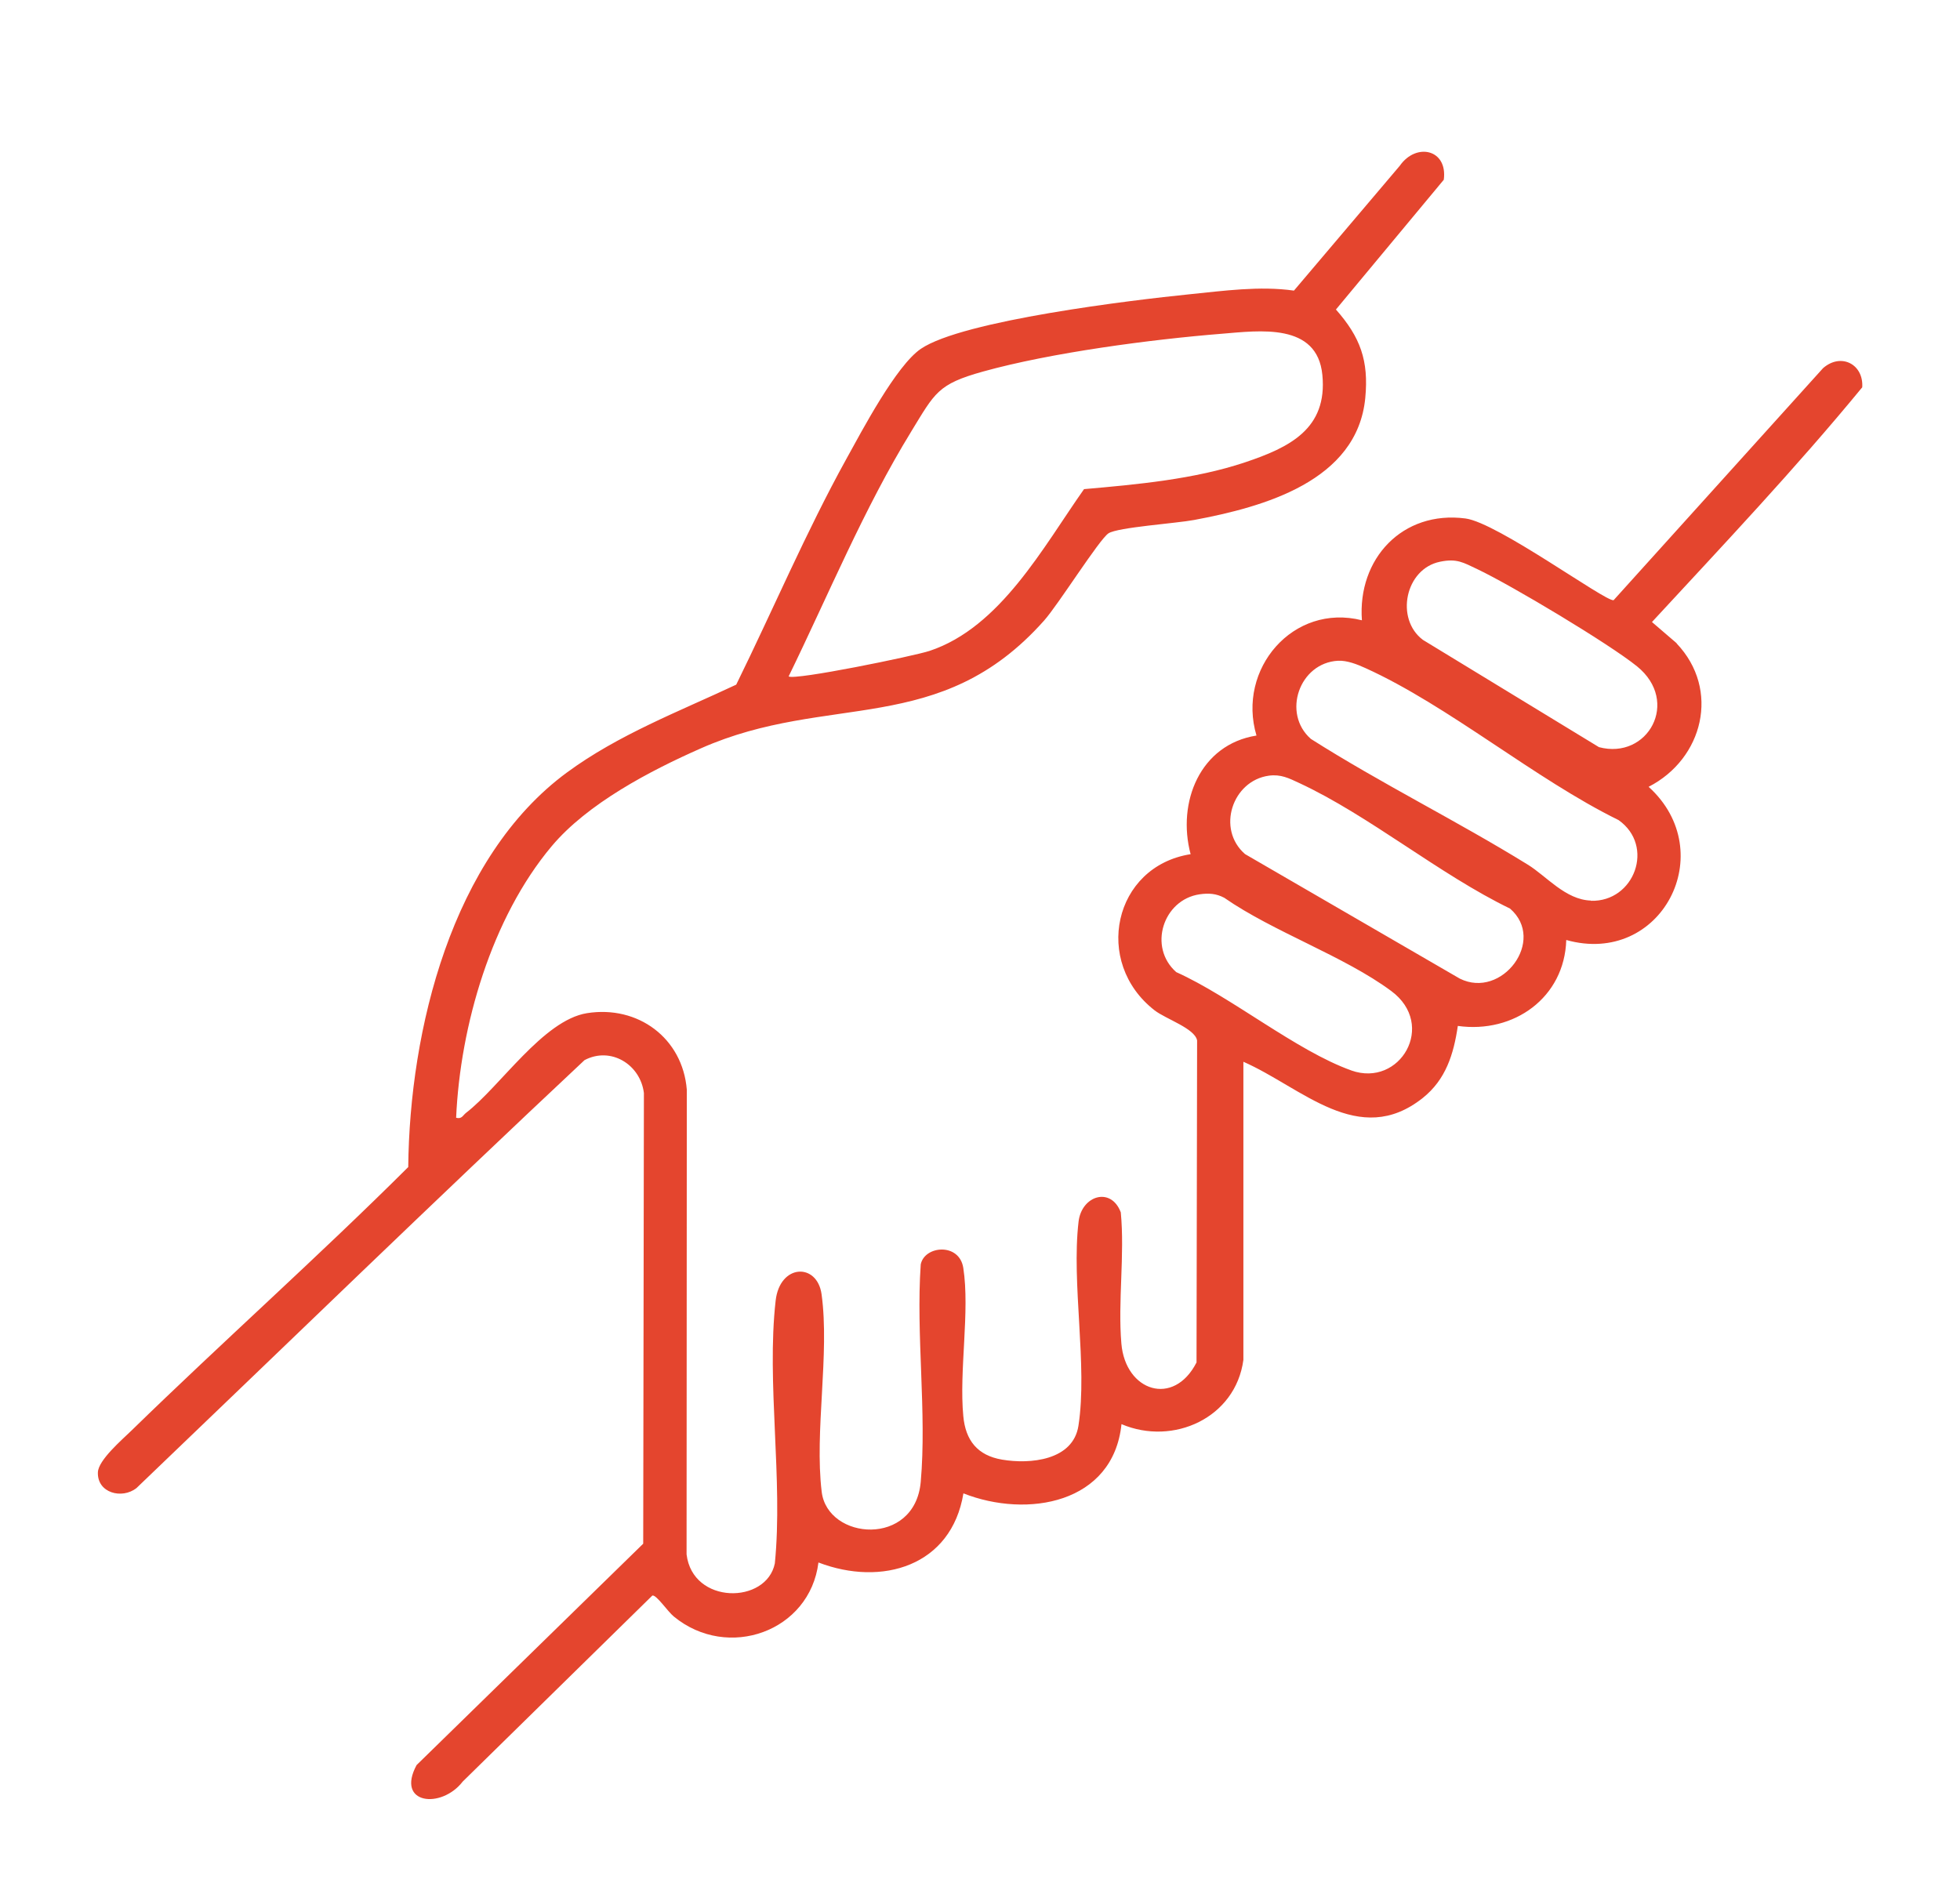
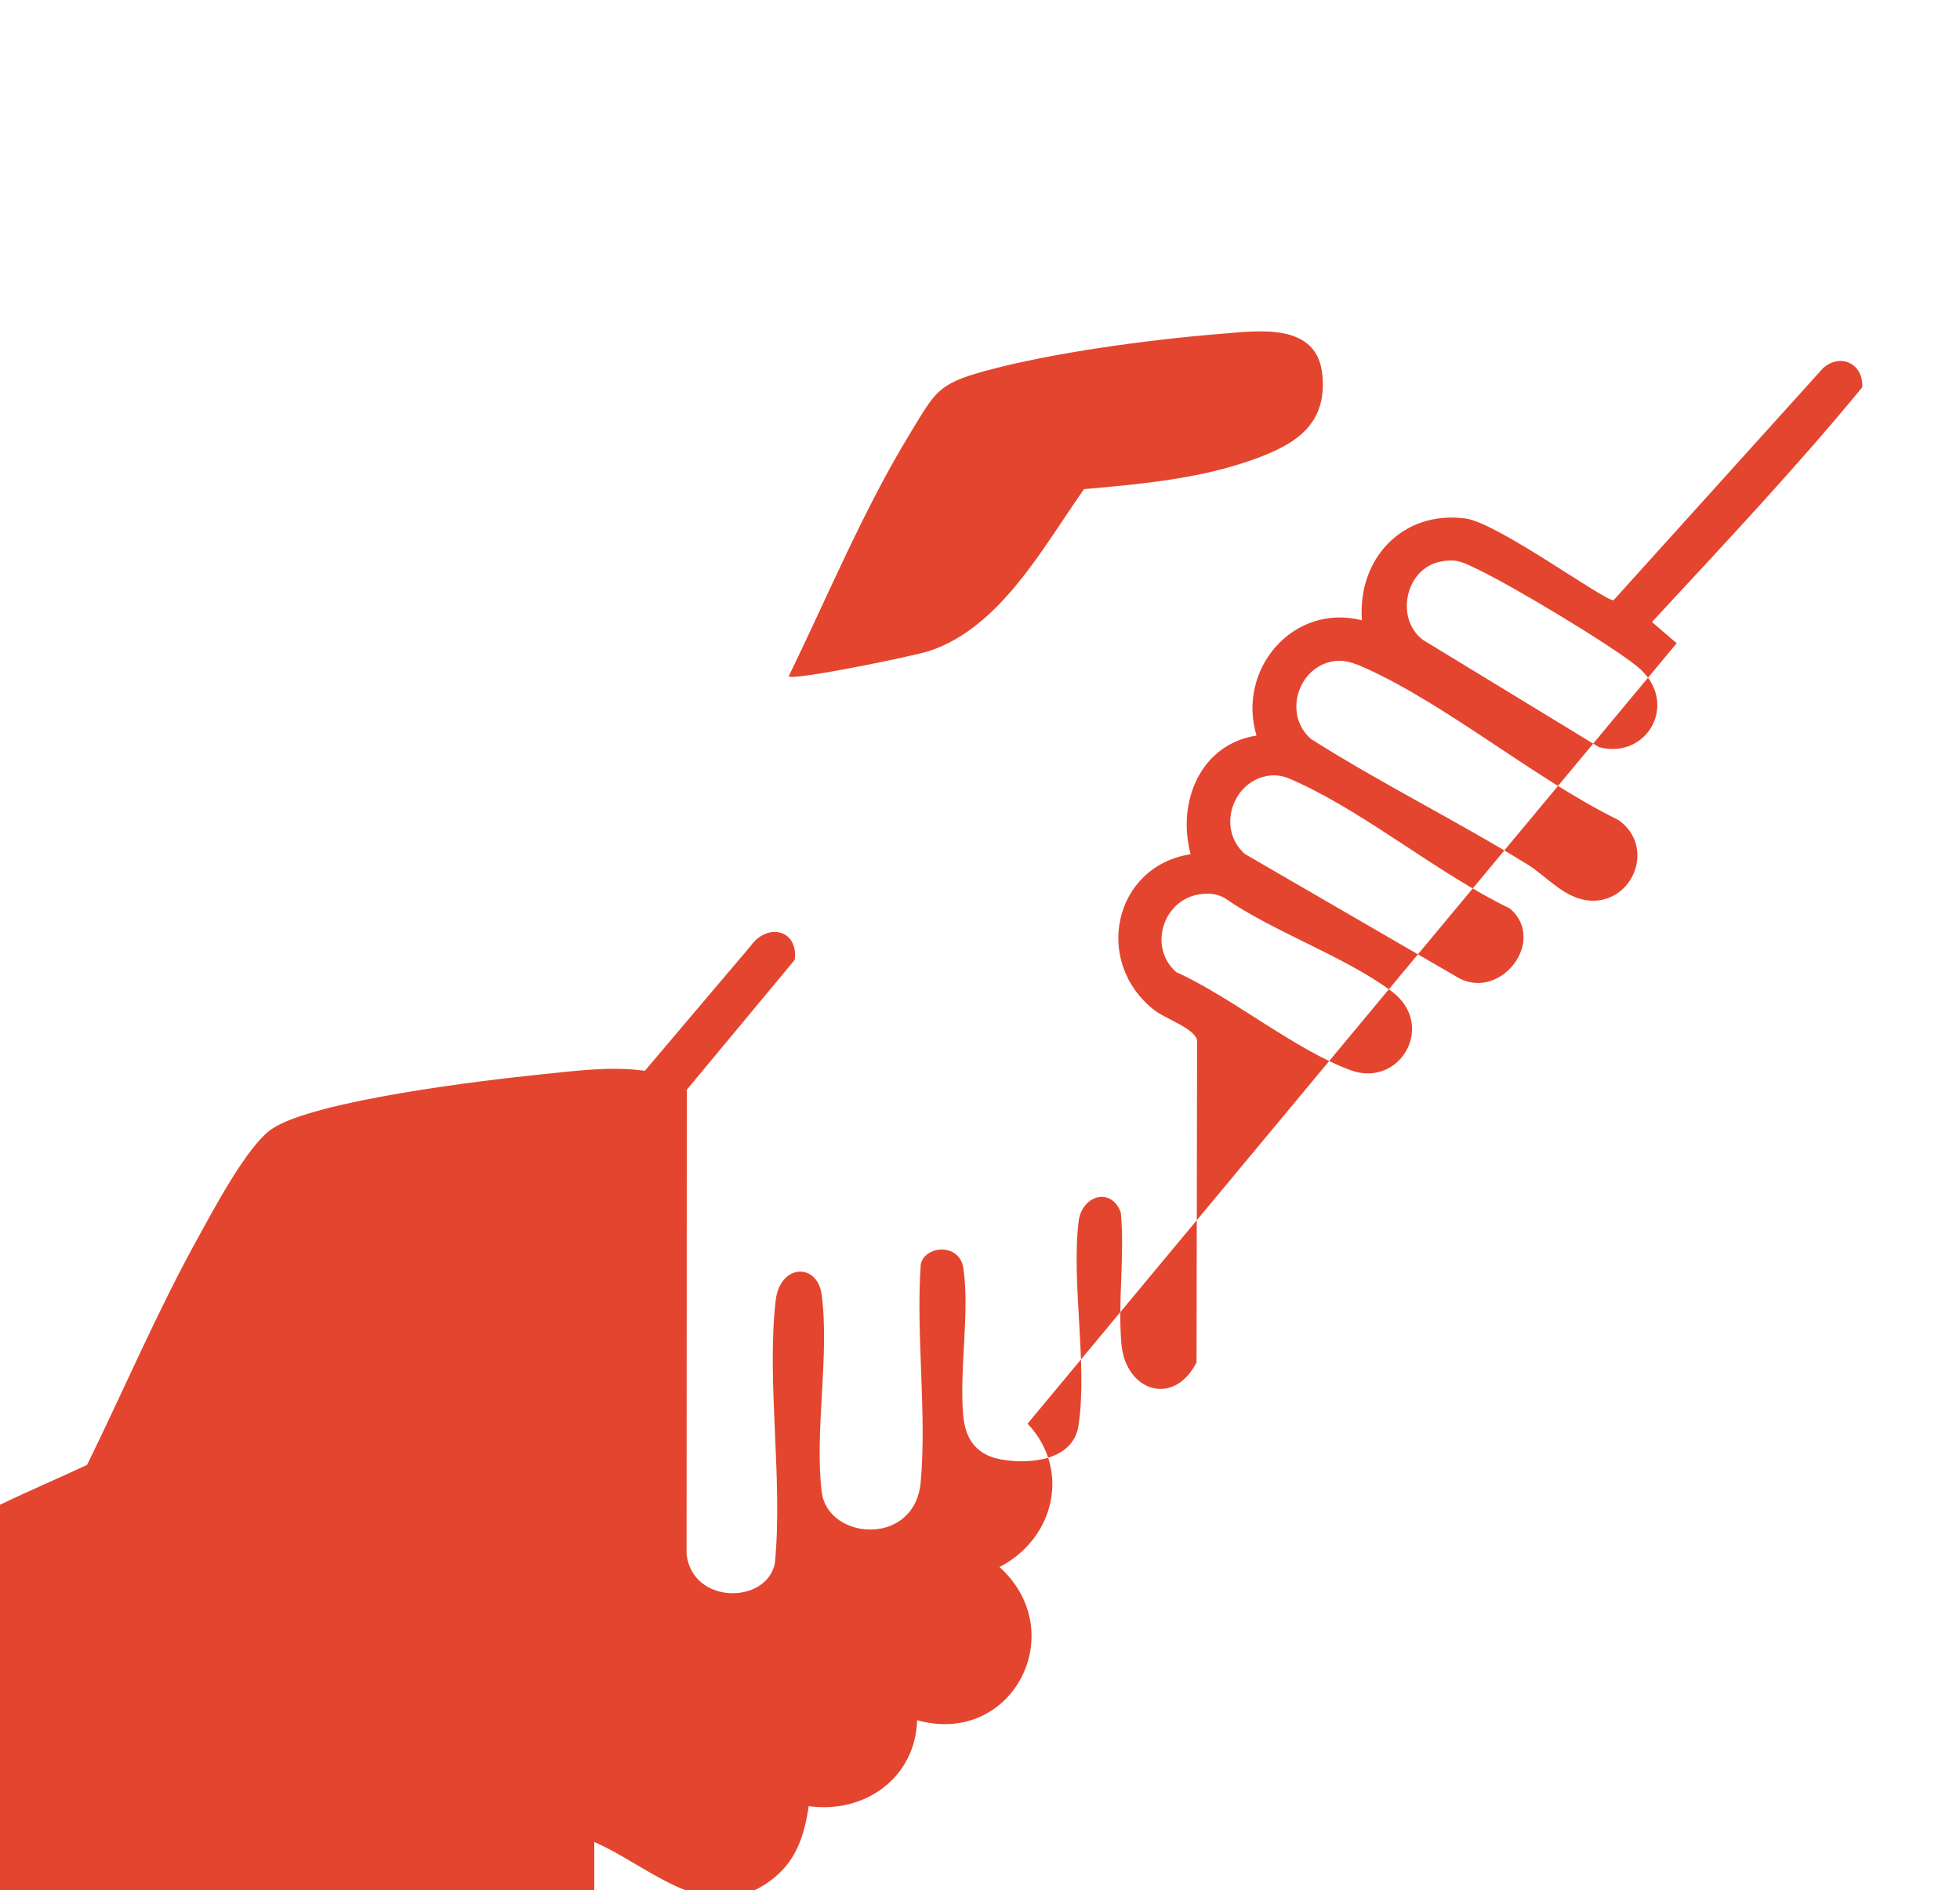
<svg xmlns="http://www.w3.org/2000/svg" id="Layer_1" viewBox="0 0 169 163">
  <defs>
    <style>.cls-1{fill:#e4452e;}</style>
  </defs>
-   <path class="cls-1" d="M144.57,55.47l-2.13-1.83c6.14-6.64,12.41-13.28,18.13-20.24.13-1.99-1.83-3.01-3.38-1.65l-18.06,20.01c-.72.12-10.01-6.69-12.77-7.05-5.44-.71-9.32,3.48-8.93,8.78-5.93-1.5-10.8,4.21-9.09,9.94-4.87.77-6.87,5.76-5.68,10.23-6.66,1.05-8.44,9.33-3.1,13.47.97.75,3.46,1.55,3.66,2.59l-.05,27.77c-1.97,3.86-6.13,2.5-6.48-1.63-.31-3.63.3-7.64-.05-11.31-.84-2.24-3.37-1.46-3.64.79-.63,5.35.79,12.41-.01,17.6-.46,3.01-4.18,3.34-6.59,2.93-2.12-.36-3.15-1.66-3.34-3.76-.37-3.92.58-9.04,0-12.77-.34-2.2-3.35-1.93-3.67-.3-.42,6.06.53,12.78,0,18.75-.5,5.64-8.04,5.04-8.54.85-.63-5.21.7-11.88-.01-17.03-.38-2.74-3.6-2.63-3.96.55-.8,7.05.65,15.46-.07,22.66-.72,3.53-7.09,3.57-7.61-.78l.02-40.07c-.36-4.45-4.21-7.3-8.61-6.6-3.78.61-7.48,6.33-10.43,8.6-.28.22-.36.55-.85.42.35-7.94,3.06-17.25,8.24-23.42,3.09-3.68,8.49-6.51,12.87-8.44,11.01-4.87,20.58-.88,29.59-11.02,1.22-1.37,4.76-7.01,5.55-7.52.8-.52,5.85-.86,7.38-1.15,5.99-1.12,14.07-3.35,14.76-10.52.31-3.23-.43-5.25-2.53-7.63l9.3-11.19c.35-2.63-2.38-3.23-3.79-1.21l-9.13,10.77c-2.96-.42-6.06.02-9.04.32-4.85.49-19.53,2.25-23.13,4.7-2.13,1.45-5.08,7.07-6.42,9.49-3.49,6.32-6.32,13-9.5,19.47-4.94,2.32-10.16,4.31-14.59,7.57-9.96,7.32-13.57,22.23-13.69,34.03-7.78,7.75-16,15.06-23.86,22.72-.81.79-2.87,2.55-2.9,3.61-.06,1.78,2.07,2.33,3.32,1.36,12.86-12.31,25.67-24.75,38.64-36.91,2.27-1.2,4.82.38,5.12,2.84l-.06,38.86-19.54,19.09c-1.82,3.38,2.13,3.82,3.98,1.42l16.35-16.04c.35-.08,1.32,1.38,1.85,1.81,4.66,3.83,11.73,1.29,12.47-4.66,5.48,2.1,11.47.31,12.5-5.96,5.51,2.17,12.92.88,13.63-5.97,4.47,1.9,9.84-.55,10.51-5.54v-25.71c5.04,2.21,9.95,7.51,15.47,3.12,1.99-1.59,2.66-3.77,3.02-6.21,4.84.68,9.2-2.45,9.35-7.41,8.19,2.3,13.33-7.57,7.1-13.21,4.71-2.41,6.2-8.38,2.42-12.36ZM78.57,37.21c2.05-3.34,2.27-4.08,6.19-5.17,5.86-1.63,14.48-2.77,20.6-3.26,3.22-.26,8.22-.98,8.66,3.55.46,4.66-2.85,6.26-6.67,7.54-4.36,1.46-9.32,1.91-13.88,2.31-3.52,4.99-7.21,11.92-13.32,13.95-1.36.45-11.65,2.56-12.15,2.2,3.4-6.97,6.5-14.49,10.56-21.1ZM116.52,92.31c-4.72-1.68-10.36-6.35-15.1-8.48-2.45-2.16-1.13-6.25,2.02-6.71.78-.11,1.42-.07,2.12.3,4.25,2.95,10.34,5.03,14.4,8.04,3.94,2.92.76,8.35-3.45,6.85ZM125.87,84.39l-18.52-10.74c-2.48-2.16-1.09-6.33,2.06-6.76,1.03-.14,1.73.22,2.63.64,6.02,2.8,12.07,7.87,18.16,10.82,3.16,2.73-.7,7.85-4.33,6.04ZM137.17,77.66c-2.19-.07-3.83-2.11-5.44-3.1-6.12-3.78-12.62-6.98-18.7-10.84-2.51-2.2-1-6.56,2.34-6.74.77-.04,1.66.31,2.36.63,7.16,3.24,14.62,9.57,21.83,13.11,3.15,2.22,1.38,7.07-2.39,6.96ZM137.87,64.43l-15.18-9.25c-2.41-1.81-1.53-6.13,1.48-6.74,1.45-.3,2,.07,3.21.64,2.93,1.39,11.33,6.41,13.77,8.38,3.75,3.04.93,8.09-3.28,6.97Z" />
+   <path class="cls-1" d="M144.57,55.47l-2.13-1.83c6.14-6.64,12.41-13.28,18.13-20.24.13-1.99-1.83-3.01-3.38-1.65l-18.06,20.01c-.72.12-10.01-6.69-12.77-7.05-5.44-.71-9.32,3.48-8.93,8.78-5.93-1.5-10.8,4.21-9.09,9.94-4.87.77-6.87,5.76-5.68,10.23-6.66,1.05-8.44,9.33-3.1,13.47.97.75,3.46,1.55,3.66,2.59l-.05,27.77c-1.97,3.86-6.13,2.5-6.48-1.63-.31-3.63.3-7.64-.05-11.31-.84-2.24-3.37-1.46-3.64.79-.63,5.35.79,12.41-.01,17.6-.46,3.01-4.18,3.34-6.59,2.93-2.12-.36-3.15-1.66-3.34-3.76-.37-3.92.58-9.04,0-12.77-.34-2.2-3.35-1.93-3.67-.3-.42,6.06.53,12.78,0,18.75-.5,5.64-8.04,5.04-8.54.85-.63-5.21.7-11.88-.01-17.03-.38-2.74-3.6-2.63-3.96.55-.8,7.05.65,15.46-.07,22.66-.72,3.53-7.09,3.57-7.61-.78l.02-40.07l9.3-11.19c.35-2.63-2.38-3.23-3.79-1.21l-9.13,10.77c-2.96-.42-6.06.02-9.04.32-4.85.49-19.53,2.25-23.13,4.7-2.13,1.45-5.08,7.07-6.42,9.49-3.49,6.32-6.32,13-9.5,19.47-4.94,2.32-10.16,4.31-14.59,7.57-9.96,7.32-13.57,22.23-13.69,34.03-7.78,7.75-16,15.06-23.86,22.72-.81.79-2.87,2.55-2.9,3.61-.06,1.78,2.07,2.33,3.32,1.36,12.86-12.31,25.67-24.75,38.64-36.91,2.27-1.2,4.82.38,5.12,2.84l-.06,38.86-19.54,19.09c-1.82,3.38,2.13,3.82,3.98,1.42l16.35-16.04c.35-.08,1.32,1.38,1.85,1.81,4.66,3.83,11.73,1.29,12.47-4.66,5.48,2.1,11.47.31,12.5-5.96,5.51,2.17,12.92.88,13.63-5.97,4.47,1.9,9.84-.55,10.51-5.54v-25.71c5.04,2.21,9.95,7.51,15.47,3.12,1.99-1.59,2.66-3.77,3.02-6.21,4.84.68,9.2-2.45,9.35-7.41,8.19,2.3,13.33-7.57,7.1-13.21,4.71-2.41,6.2-8.38,2.42-12.36ZM78.57,37.21c2.05-3.34,2.27-4.08,6.19-5.17,5.86-1.63,14.48-2.77,20.6-3.26,3.22-.26,8.22-.98,8.66,3.55.46,4.66-2.85,6.26-6.67,7.54-4.36,1.46-9.32,1.91-13.88,2.31-3.52,4.99-7.21,11.92-13.32,13.95-1.36.45-11.65,2.56-12.15,2.2,3.4-6.97,6.5-14.49,10.56-21.1ZM116.52,92.31c-4.72-1.68-10.36-6.35-15.1-8.48-2.45-2.16-1.13-6.25,2.02-6.71.78-.11,1.42-.07,2.12.3,4.25,2.95,10.34,5.03,14.4,8.04,3.94,2.92.76,8.35-3.45,6.85ZM125.87,84.39l-18.52-10.74c-2.48-2.16-1.09-6.33,2.06-6.76,1.03-.14,1.73.22,2.63.64,6.02,2.8,12.07,7.87,18.16,10.82,3.16,2.73-.7,7.85-4.33,6.04ZM137.17,77.66c-2.19-.07-3.83-2.11-5.44-3.1-6.12-3.78-12.62-6.98-18.7-10.84-2.51-2.2-1-6.56,2.34-6.74.77-.04,1.66.31,2.36.63,7.16,3.24,14.62,9.57,21.83,13.11,3.15,2.22,1.38,7.07-2.39,6.96ZM137.87,64.43l-15.18-9.25c-2.41-1.81-1.53-6.13,1.48-6.74,1.45-.3,2,.07,3.21.64,2.93,1.39,11.33,6.41,13.77,8.38,3.75,3.04.93,8.09-3.28,6.97Z" />
</svg>